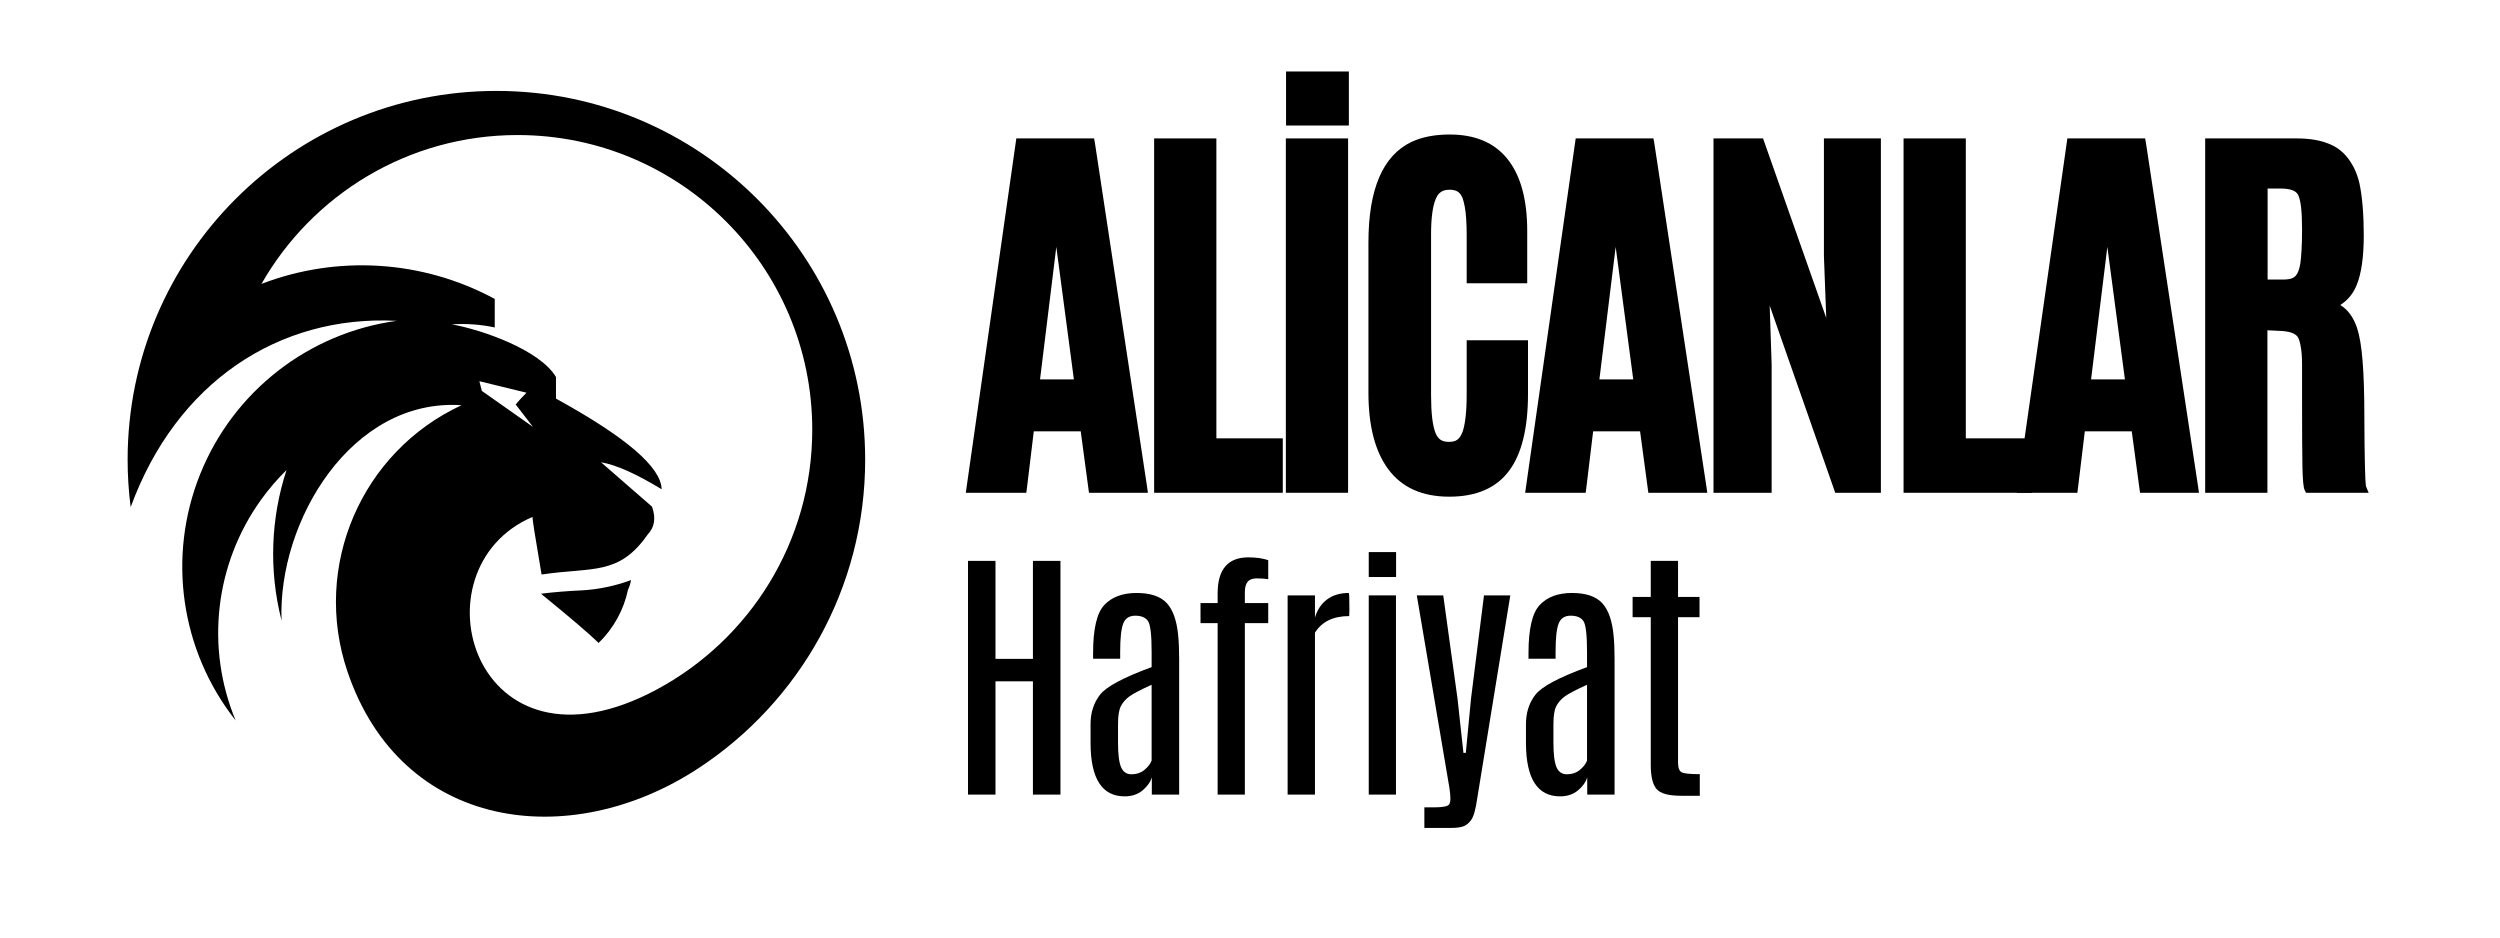
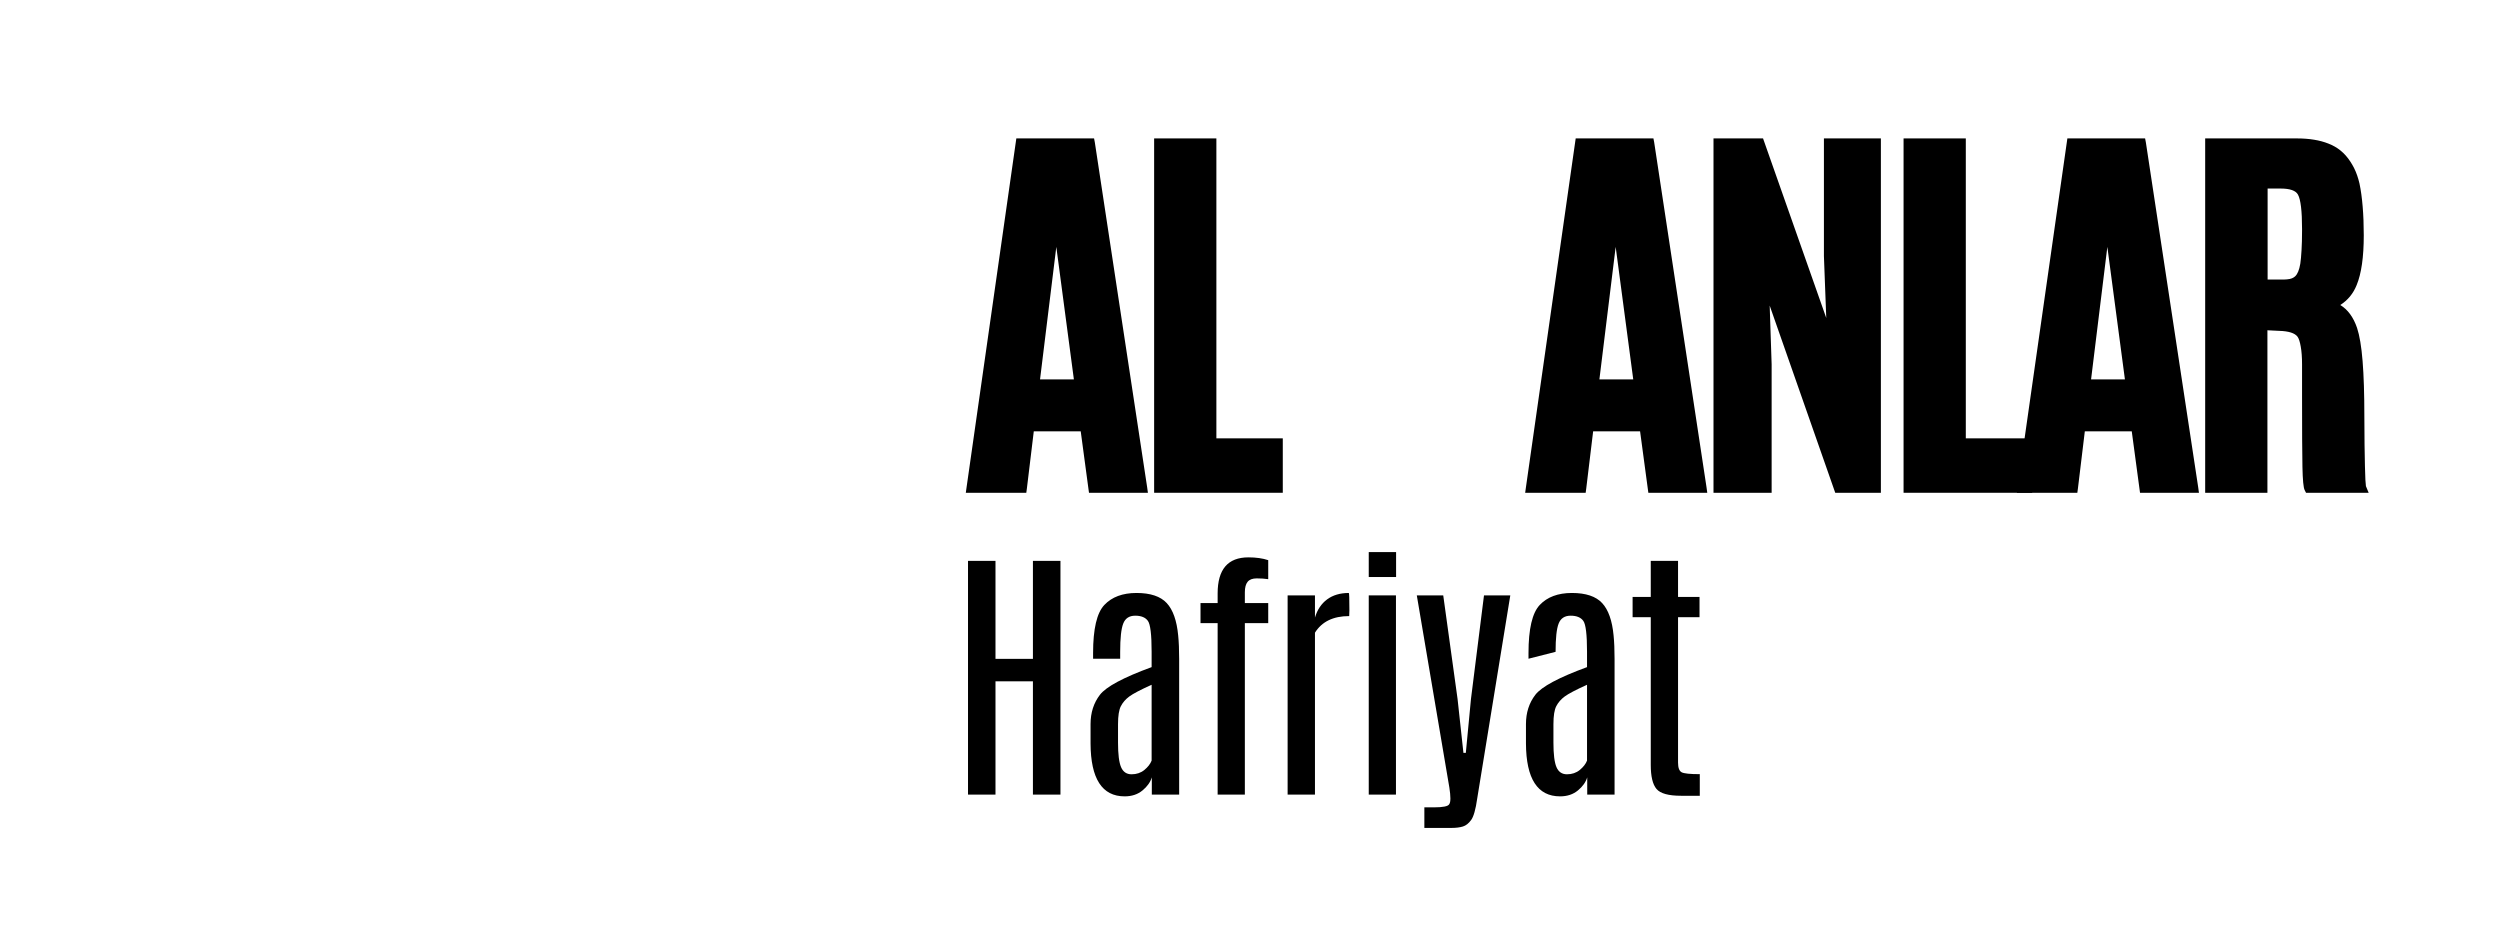
<svg xmlns="http://www.w3.org/2000/svg" width="800" zoomAndPan="magnify" viewBox="0 0 600 225" height="300" preserveAspectRatio="xMidYMid meet" version="1.0">
  <defs>
    <g />
    <clipPath id="c94fa08c1f">
-       <path d="M 30.629 21.762 L 207.629 21.762 L 207.629 197 L 30.629 197 Z M 30.629 21.762 " clip-rule="nonzero" />
-     </clipPath>
+       </clipPath>
  </defs>
  <g clip-path="url(#c94fa08c1f)">
    <path fill="#000000" d="M 115.648 93.82 L 115.047 91.488 L 126.355 94.25 C 124.309 96.352 123.473 97.332 123.852 97.188 L 127.91 102.453 Z M 118.738 71.746 C 101.297 62.324 80.832 61.195 62.754 68.133 C 74.926 46.797 97.895 32.41 124.219 32.41 C 163.277 32.41 194.941 64.07 194.941 103.129 C 194.941 130.074 179.875 153.492 157.711 165.434 C 113.609 189.184 98.617 136.535 127.816 124.055 C 127.711 124.254 128.43 128.863 129.977 137.887 C 142.203 136.047 148.531 138.246 155.48 128.23 C 157.109 126.531 157.445 124.324 156.488 121.602 L 144.242 110.941 C 147.875 111.562 152.73 113.727 158.793 117.426 C 158.684 112.137 150.23 104.887 133.434 95.668 L 133.434 90.48 C 129.605 84.027 115.875 79.184 108.441 77.848 C 111.895 77.613 115.363 77.863 118.738 78.59 Z M 142.082 141.594 C 142.367 141.582 142.648 141.574 142.934 141.57 C 142.645 141.578 142.363 141.586 142.082 141.594 Z M 150.73 141.488 C 151.082 140.77 151.324 140.004 151.445 139.219 C 147.68 140.617 143.727 141.449 139.715 141.684 C 136.359 141.836 133.07 142.086 129.836 142.496 C 136.922 148.27 141.535 152.207 143.668 154.309 C 147.25 150.836 149.711 146.367 150.73 141.488 Z M 31.359 121.719 C 42.27 91.82 66.84 75.531 95.211 77 C 74.043 79.902 56.051 93.922 48.062 113.742 C 40.074 133.559 43.316 156.141 56.555 172.91 C 49.285 155.41 51.574 135.398 62.609 120 C 64.469 117.402 66.531 115.004 68.766 112.812 C 65.012 124.285 64.469 136.789 67.57 148.918 C 66.656 125.086 84.367 95.492 110.766 97.25 C 86.672 108.441 74.867 135.98 83.379 161.148 C 96.293 199.344 136.75 204.637 167.625 184.379 C 191.727 168.566 207.641 141.305 207.641 110.324 C 207.645 61.445 168.02 21.82 119.141 21.82 C 70.258 21.82 30.629 61.445 30.629 110.328 C 30.629 114.184 30.879 117.988 31.359 121.719 Z M 31.359 121.719 " fill-opacity="1" fill-rule="evenodd" />
  </g>
  <g fill="#000000" fill-opacity="1">
    <g transform="translate(230.717, 117.094)">
      <g>
        <path d="M 27.016 -26.031 L 22.797 -57.844 L 18.891 -26.031 Z M 1.266 -0.188 L 13.062 -82.891 L 13.203 -83.875 L 31.859 -83.875 L 32.047 -82.891 L 44.594 -0.188 L 44.781 1.172 L 30.641 1.172 L 30.5 0.141 L 28.656 -13.578 L 17.391 -13.578 L 15.734 0.141 L 15.594 1.172 L 1.078 1.172 Z M 1.266 -0.188 " />
      </g>
    </g>
  </g>
  <g fill="#000000" fill-opacity="1">
    <g transform="translate(271.962, 117.094)">
      <g>
        <path d="M 5.031 0 L 5.031 -83.875 L 19.969 -83.875 L 19.969 -11.891 L 35.906 -11.891 L 35.906 1.172 L 5.031 1.172 Z M 5.031 0 " />
      </g>
    </g>
  </g>
  <g fill="#000000" fill-opacity="1">
    <g transform="translate(303.104, 117.094)">
      <g>
-         <path d="M 5.547 -88.156 L 5.547 -99.938 L 20.625 -99.938 L 20.625 -86.969 L 5.547 -86.969 Z M 5.5 0 L 5.5 -83.875 L 20.438 -83.875 L 20.438 1.172 L 5.5 1.172 Z M 5.5 0 " />
-       </g>
+         </g>
    </g>
  </g>
  <g fill="#000000" fill-opacity="1">
    <g transform="translate(324.424, 117.094)">
      <g>
-         <path d="M 37.781 -4.141 C 34.707 0.023 29.91 2.109 23.391 2.109 C 16.879 2.109 11.992 -0.098 8.734 -4.516 C 5.578 -8.805 4 -14.914 4 -22.844 L 4 -58.875 C 4 -71.688 7.441 -79.738 14.328 -83.031 C 16.867 -84.219 19.926 -84.812 23.5 -84.812 C 29.633 -84.812 34.27 -82.836 37.406 -78.891 C 40.539 -74.941 42.109 -69.195 42.109 -61.656 L 42.109 -49.109 L 27.578 -49.109 L 27.578 -60.844 C 27.578 -62.227 27.535 -63.488 27.453 -64.625 C 27.379 -65.77 27.266 -66.742 27.109 -67.547 C 26.953 -68.348 26.781 -69.016 26.594 -69.547 C 26.312 -70.266 25.926 -70.781 25.438 -71.094 C 24.957 -71.406 24.297 -71.562 23.453 -71.562 C 22.891 -71.562 22.398 -71.484 21.984 -71.328 C 21.578 -71.172 21.223 -70.938 20.922 -70.625 C 20.629 -70.312 20.375 -69.891 20.156 -69.359 C 19.406 -67.566 19.031 -64.742 19.031 -60.891 L 19.031 -22.266 C 19.031 -17.973 19.391 -14.938 20.109 -13.156 C 20.422 -12.406 20.828 -11.863 21.328 -11.531 C 21.828 -11.207 22.488 -11.047 23.312 -11.047 C 23.875 -11.047 24.348 -11.113 24.734 -11.25 C 25.129 -11.395 25.469 -11.629 25.75 -11.953 C 26.031 -12.285 26.281 -12.703 26.5 -13.203 C 26.844 -14.078 27.109 -15.289 27.297 -16.844 C 27.484 -18.395 27.578 -20.25 27.578 -22.406 L 27.578 -35.438 L 42.297 -35.438 L 42.297 -22.562 C 42.297 -14.32 40.789 -8.18 37.781 -4.141 Z M 37.781 -4.141 " />
-       </g>
+         </g>
    </g>
  </g>
  <g fill="#000000" fill-opacity="1">
    <g transform="translate(364.964, 117.094)">
      <g>
        <path d="M 27.016 -26.031 L 22.797 -57.844 L 18.891 -26.031 Z M 1.266 -0.188 L 13.062 -82.891 L 13.203 -83.875 L 31.859 -83.875 L 32.047 -82.891 L 44.594 -0.188 L 44.781 1.172 L 30.641 1.172 L 30.5 0.141 L 28.656 -13.578 L 17.391 -13.578 L 15.734 0.141 L 15.594 1.172 L 1.078 1.172 Z M 1.266 -0.188 " />
      </g>
    </g>
  </g>
  <g fill="#000000" fill-opacity="1">
    <g transform="translate(406.209, 117.094)">
      <g>
        <path d="M 5.031 0 L 5.031 -83.875 L 16.922 -83.875 L 17.203 -83.078 L 32.094 -40.781 L 31.531 -55.641 L 31.531 -83.875 L 45.203 -83.875 L 45.203 1.172 L 34.25 1.172 L 33.969 0.375 L 18.516 -43.75 L 18.984 -29.656 L 18.984 1.172 L 5.031 1.172 Z M 5.031 0 " />
      </g>
    </g>
  </g>
  <g fill="#000000" fill-opacity="1">
    <g transform="translate(451.824, 117.094)">
      <g>
        <path d="M 5.031 0 L 5.031 -83.875 L 19.969 -83.875 L 19.969 -11.891 L 35.906 -11.891 L 35.906 1.172 L 5.031 1.172 Z M 5.031 0 " />
      </g>
    </g>
  </g>
  <g fill="#000000" fill-opacity="1">
    <g transform="translate(482.966, 117.094)">
      <g>
        <path d="M 27.016 -26.031 L 22.797 -57.844 L 18.891 -26.031 Z M 1.266 -0.188 L 13.062 -82.891 L 13.203 -83.875 L 31.859 -83.875 L 32.047 -82.891 L 44.594 -0.188 L 44.781 1.172 L 30.641 1.172 L 30.5 0.141 L 28.656 -13.578 L 17.391 -13.578 L 15.734 0.141 L 15.594 1.172 L 1.078 1.172 Z M 1.266 -0.188 " />
      </g>
    </g>
  </g>
  <g fill="#000000" fill-opacity="1">
    <g transform="translate(524.211, 117.094)">
      <g>
        <path d="M 22.797 -37.688 L 19.969 -37.828 L 19.969 1.172 L 5.031 1.172 L 5.031 -83.875 L 27.016 -83.875 C 28.523 -83.875 29.906 -83.77 31.156 -83.562 C 32.406 -83.363 33.562 -83.051 34.625 -82.625 C 35.695 -82.207 36.641 -81.672 37.453 -81.016 C 37.922 -80.641 38.359 -80.223 38.766 -79.766 C 39.172 -79.305 39.535 -78.828 39.859 -78.328 C 40.191 -77.828 40.5 -77.297 40.781 -76.734 C 41.062 -76.172 41.305 -75.582 41.516 -74.969 C 41.723 -74.363 41.906 -73.727 42.062 -73.062 C 42.406 -71.438 42.66 -69.586 42.828 -67.516 C 43.004 -65.453 43.094 -63.148 43.094 -60.609 C 43.094 -55.41 42.523 -51.438 41.391 -48.688 C 40.578 -46.645 39.266 -45.047 37.453 -43.891 C 39.266 -42.797 40.609 -40.961 41.484 -38.391 C 42.086 -36.578 42.531 -33.922 42.812 -30.422 C 43.094 -26.93 43.234 -22.492 43.234 -17.109 C 43.234 -14.66 43.25 -12.398 43.281 -10.328 C 43.312 -8.266 43.344 -6.555 43.375 -5.203 C 43.406 -3.859 43.441 -2.77 43.484 -1.938 C 43.535 -1.113 43.578 -0.609 43.609 -0.422 L 44.266 1.172 L 29.234 1.172 L 28.906 0.516 C 28.613 -0.047 28.438 -1.895 28.375 -5.031 C 28.312 -8.164 28.281 -13.895 28.281 -22.219 C 28.281 -25.414 28.281 -27.895 28.281 -29.656 C 28.281 -31.344 28.176 -32.758 27.969 -33.906 C 27.77 -35.051 27.516 -35.844 27.203 -36.281 C 26.547 -37.156 25.078 -37.625 22.797 -37.688 Z M 20.016 -50 L 23.875 -50 C 24.156 -50 24.422 -50.016 24.672 -50.047 C 24.922 -50.078 25.141 -50.109 25.328 -50.141 C 25.516 -50.172 25.691 -50.223 25.859 -50.297 C 26.035 -50.379 26.176 -50.453 26.281 -50.516 C 26.395 -50.578 26.5 -50.656 26.594 -50.75 C 27.188 -51.281 27.609 -52.297 27.859 -53.797 C 27.984 -54.617 28.082 -55.691 28.156 -57.016 C 28.238 -58.348 28.281 -59.895 28.281 -61.656 L 28.281 -62.172 C 28.281 -66.461 27.953 -69.203 27.297 -70.391 C 26.766 -71.359 25.375 -71.844 23.125 -71.844 L 20.016 -71.844 Z M 20.016 -50 " />
      </g>
    </g>
  </g>
  <g fill="#000000" fill-opacity="1">
    <g transform="translate(227.729, 190.704)">
      <g>
        <path d="M 20.172 -56.094 L 26.781 -56.094 L 26.781 0 L 20.172 0 L 20.172 -27.188 L 11.188 -27.188 L 11.188 0 L 4.594 0 L 4.594 -56.094 L 11.188 -56.094 L 11.188 -32.578 L 20.172 -32.578 Z M 20.172 -56.094 " />
      </g>
    </g>
  </g>
  <g fill="#000000" fill-opacity="1">
    <g transform="translate(257.717, 190.704)">
      <g>
        <path d="M 18.672 -26.359 C 15.992 -25.148 14.207 -24.211 13.312 -23.547 C 12.426 -22.891 11.754 -22.117 11.297 -21.234 C 10.836 -20.359 10.609 -18.91 10.609 -16.891 L 10.609 -12.469 C 10.609 -9.676 10.852 -7.711 11.344 -6.578 C 11.832 -5.441 12.672 -4.875 13.859 -4.875 C 15.055 -4.875 16.078 -5.219 16.922 -5.906 C 17.773 -6.602 18.359 -7.352 18.672 -8.156 Z M 4.625 -33.984 C 4.625 -39.766 5.523 -43.609 7.328 -45.516 C 9.141 -47.43 11.711 -48.391 15.047 -48.391 C 18.379 -48.391 20.797 -47.582 22.297 -45.969 C 23.797 -44.352 24.711 -41.758 25.047 -38.188 C 25.203 -36.656 25.281 -34.773 25.281 -32.547 L 25.281 0 L 18.719 0 L 18.719 -4.141 C 18.375 -2.992 17.629 -1.945 16.484 -1 C 15.336 -0.051 13.91 0.422 12.203 0.422 C 6.785 0.422 4.055 -3.805 4.016 -12.266 L 4.016 -16.922 C 4.016 -19.66 4.766 -22.004 6.266 -23.953 C 7.766 -25.898 11.898 -28.113 18.672 -30.594 L 18.672 -34.297 C 18.672 -38.398 18.375 -40.863 17.781 -41.688 C 17.188 -42.52 16.172 -42.938 14.734 -42.938 C 13.305 -42.938 12.348 -42.305 11.859 -41.047 C 11.367 -39.797 11.125 -37.535 11.125 -34.266 L 11.125 -32.609 L 4.625 -32.609 Z M 4.625 -33.984 " />
      </g>
    </g>
  </g>
  <g fill="#000000" fill-opacity="1">
    <g transform="translate(285.858, 190.704)">
      <g>
        <path d="M 6.375 -48.297 C 6.375 -54.055 8.836 -56.938 13.766 -56.938 C 15.598 -56.938 17.18 -56.711 18.516 -56.266 L 18.516 -51.703 C 17.672 -51.828 16.75 -51.891 15.75 -51.891 C 14.75 -51.891 14.023 -51.617 13.578 -51.078 C 13.129 -50.535 12.906 -49.691 12.906 -48.547 L 12.906 -45.969 L 18.516 -45.969 L 18.516 -41.156 L 12.906 -41.156 L 12.906 0 L 6.375 0 L 6.375 -41.156 L 2.266 -41.156 L 2.266 -45.969 L 6.375 -45.969 Z M 6.375 -48.297 " />
      </g>
    </g>
  </g>
  <g fill="#000000" fill-opacity="1">
    <g transform="translate(304.341, 190.704)">
      <g>
        <path d="M 19.375 -48.391 C 19.469 -48.391 19.516 -47.008 19.516 -44.25 L 19.469 -42.844 C 15.645 -42.844 12.906 -41.516 11.25 -38.859 L 11.25 0 L 4.688 0 L 4.688 -47.812 L 11.25 -47.812 L 11.25 -42.484 C 11.801 -44.359 12.77 -45.812 14.156 -46.844 C 15.551 -47.875 17.289 -48.391 19.375 -48.391 Z M 19.375 -48.391 " />
      </g>
    </g>
  </g>
  <g fill="#000000" fill-opacity="1">
    <g transform="translate(323.718, 190.704)">
      <g>
        <path d="M 4.781 -47.812 L 11.312 -47.812 L 11.312 0 L 4.781 0 Z M 4.781 -58.203 L 11.344 -58.203 L 11.344 -52.219 L 4.781 -52.219 Z M 4.781 -58.203 " />
      </g>
    </g>
  </g>
  <g fill="#000000" fill-opacity="1">
    <g transform="translate(338.377, 190.704)">
      <g>
        <path d="M 17.781 -47.812 L 24.094 -47.812 L 16.156 0.922 C 15.781 3.578 15.289 5.305 14.688 6.109 C 14.094 6.922 13.438 7.438 12.719 7.656 C 12 7.883 11.051 8 9.875 8 L 3.469 8 L 3.469 3.062 L 5.734 3.062 C 7.961 3.062 9.195 2.805 9.438 2.297 C 9.625 2.055 9.719 1.598 9.719 0.922 C 9.719 0.242 9.633 -0.625 9.469 -1.688 L 1.656 -47.812 L 8 -47.812 L 11.438 -22.953 L 12.844 -10.016 L 13.422 -10.016 L 14.656 -22.953 Z M 17.781 -47.812 " />
      </g>
    </g>
  </g>
  <g fill="#000000" fill-opacity="1">
    <g transform="translate(362.215, 190.704)">
      <g>
-         <path d="M 18.672 -26.359 C 15.992 -25.148 14.207 -24.211 13.312 -23.547 C 12.426 -22.891 11.754 -22.117 11.297 -21.234 C 10.836 -20.359 10.609 -18.91 10.609 -16.891 L 10.609 -12.469 C 10.609 -9.676 10.852 -7.711 11.344 -6.578 C 11.832 -5.441 12.672 -4.875 13.859 -4.875 C 15.055 -4.875 16.078 -5.219 16.922 -5.906 C 17.773 -6.602 18.359 -7.352 18.672 -8.156 Z M 4.625 -33.984 C 4.625 -39.766 5.523 -43.609 7.328 -45.516 C 9.141 -47.43 11.711 -48.391 15.047 -48.391 C 18.379 -48.391 20.797 -47.582 22.297 -45.969 C 23.797 -44.352 24.711 -41.758 25.047 -38.188 C 25.203 -36.656 25.281 -34.773 25.281 -32.547 L 25.281 0 L 18.719 0 L 18.719 -4.141 C 18.375 -2.992 17.629 -1.945 16.484 -1 C 15.336 -0.051 13.91 0.422 12.203 0.422 C 6.785 0.422 4.055 -3.805 4.016 -12.266 L 4.016 -16.922 C 4.016 -19.66 4.766 -22.004 6.266 -23.953 C 7.766 -25.898 11.898 -28.113 18.672 -30.594 L 18.672 -34.297 C 18.672 -38.398 18.375 -40.863 17.781 -41.688 C 17.188 -42.52 16.172 -42.938 14.734 -42.938 C 13.305 -42.938 12.348 -42.305 11.859 -41.047 C 11.367 -39.797 11.125 -37.535 11.125 -34.266 L 11.125 -32.609 L 4.625 -32.609 Z M 4.625 -33.984 " />
+         <path d="M 18.672 -26.359 C 15.992 -25.148 14.207 -24.211 13.312 -23.547 C 12.426 -22.891 11.754 -22.117 11.297 -21.234 C 10.836 -20.359 10.609 -18.91 10.609 -16.891 L 10.609 -12.469 C 10.609 -9.676 10.852 -7.711 11.344 -6.578 C 11.832 -5.441 12.672 -4.875 13.859 -4.875 C 15.055 -4.875 16.078 -5.219 16.922 -5.906 C 17.773 -6.602 18.359 -7.352 18.672 -8.156 Z M 4.625 -33.984 C 4.625 -39.766 5.523 -43.609 7.328 -45.516 C 9.141 -47.43 11.711 -48.391 15.047 -48.391 C 18.379 -48.391 20.797 -47.582 22.297 -45.969 C 23.797 -44.352 24.711 -41.758 25.047 -38.188 C 25.203 -36.656 25.281 -34.773 25.281 -32.547 L 25.281 0 L 18.719 0 L 18.719 -4.141 C 18.375 -2.992 17.629 -1.945 16.484 -1 C 15.336 -0.051 13.91 0.422 12.203 0.422 C 6.785 0.422 4.055 -3.805 4.016 -12.266 L 4.016 -16.922 C 4.016 -19.66 4.766 -22.004 6.266 -23.953 C 7.766 -25.898 11.898 -28.113 18.672 -30.594 L 18.672 -34.297 C 18.672 -38.398 18.375 -40.863 17.781 -41.688 C 17.188 -42.52 16.172 -42.938 14.734 -42.938 C 13.305 -42.938 12.348 -42.305 11.859 -41.047 C 11.367 -39.797 11.125 -37.535 11.125 -34.266 L 4.625 -32.609 Z M 4.625 -33.984 " />
      </g>
    </g>
  </g>
  <g fill="#000000" fill-opacity="1">
    <g transform="translate(390.355, 190.704)">
      <g>
        <path d="M 5.828 -56.094 L 12.375 -56.094 L 12.375 -47.438 L 17.531 -47.438 L 17.531 -42.578 L 12.375 -42.578 L 12.375 -7.688 C 12.375 -6.445 12.66 -5.672 13.234 -5.359 C 13.805 -5.055 15.258 -4.906 17.594 -4.906 L 17.594 0.281 L 13.094 0.281 C 10.082 0.281 8.117 -0.266 7.203 -1.359 C 6.285 -2.453 5.828 -4.367 5.828 -7.109 L 5.828 -42.578 L 1.469 -42.578 L 1.469 -47.438 L 5.828 -47.438 Z M 5.828 -56.094 " />
      </g>
    </g>
  </g>
</svg>